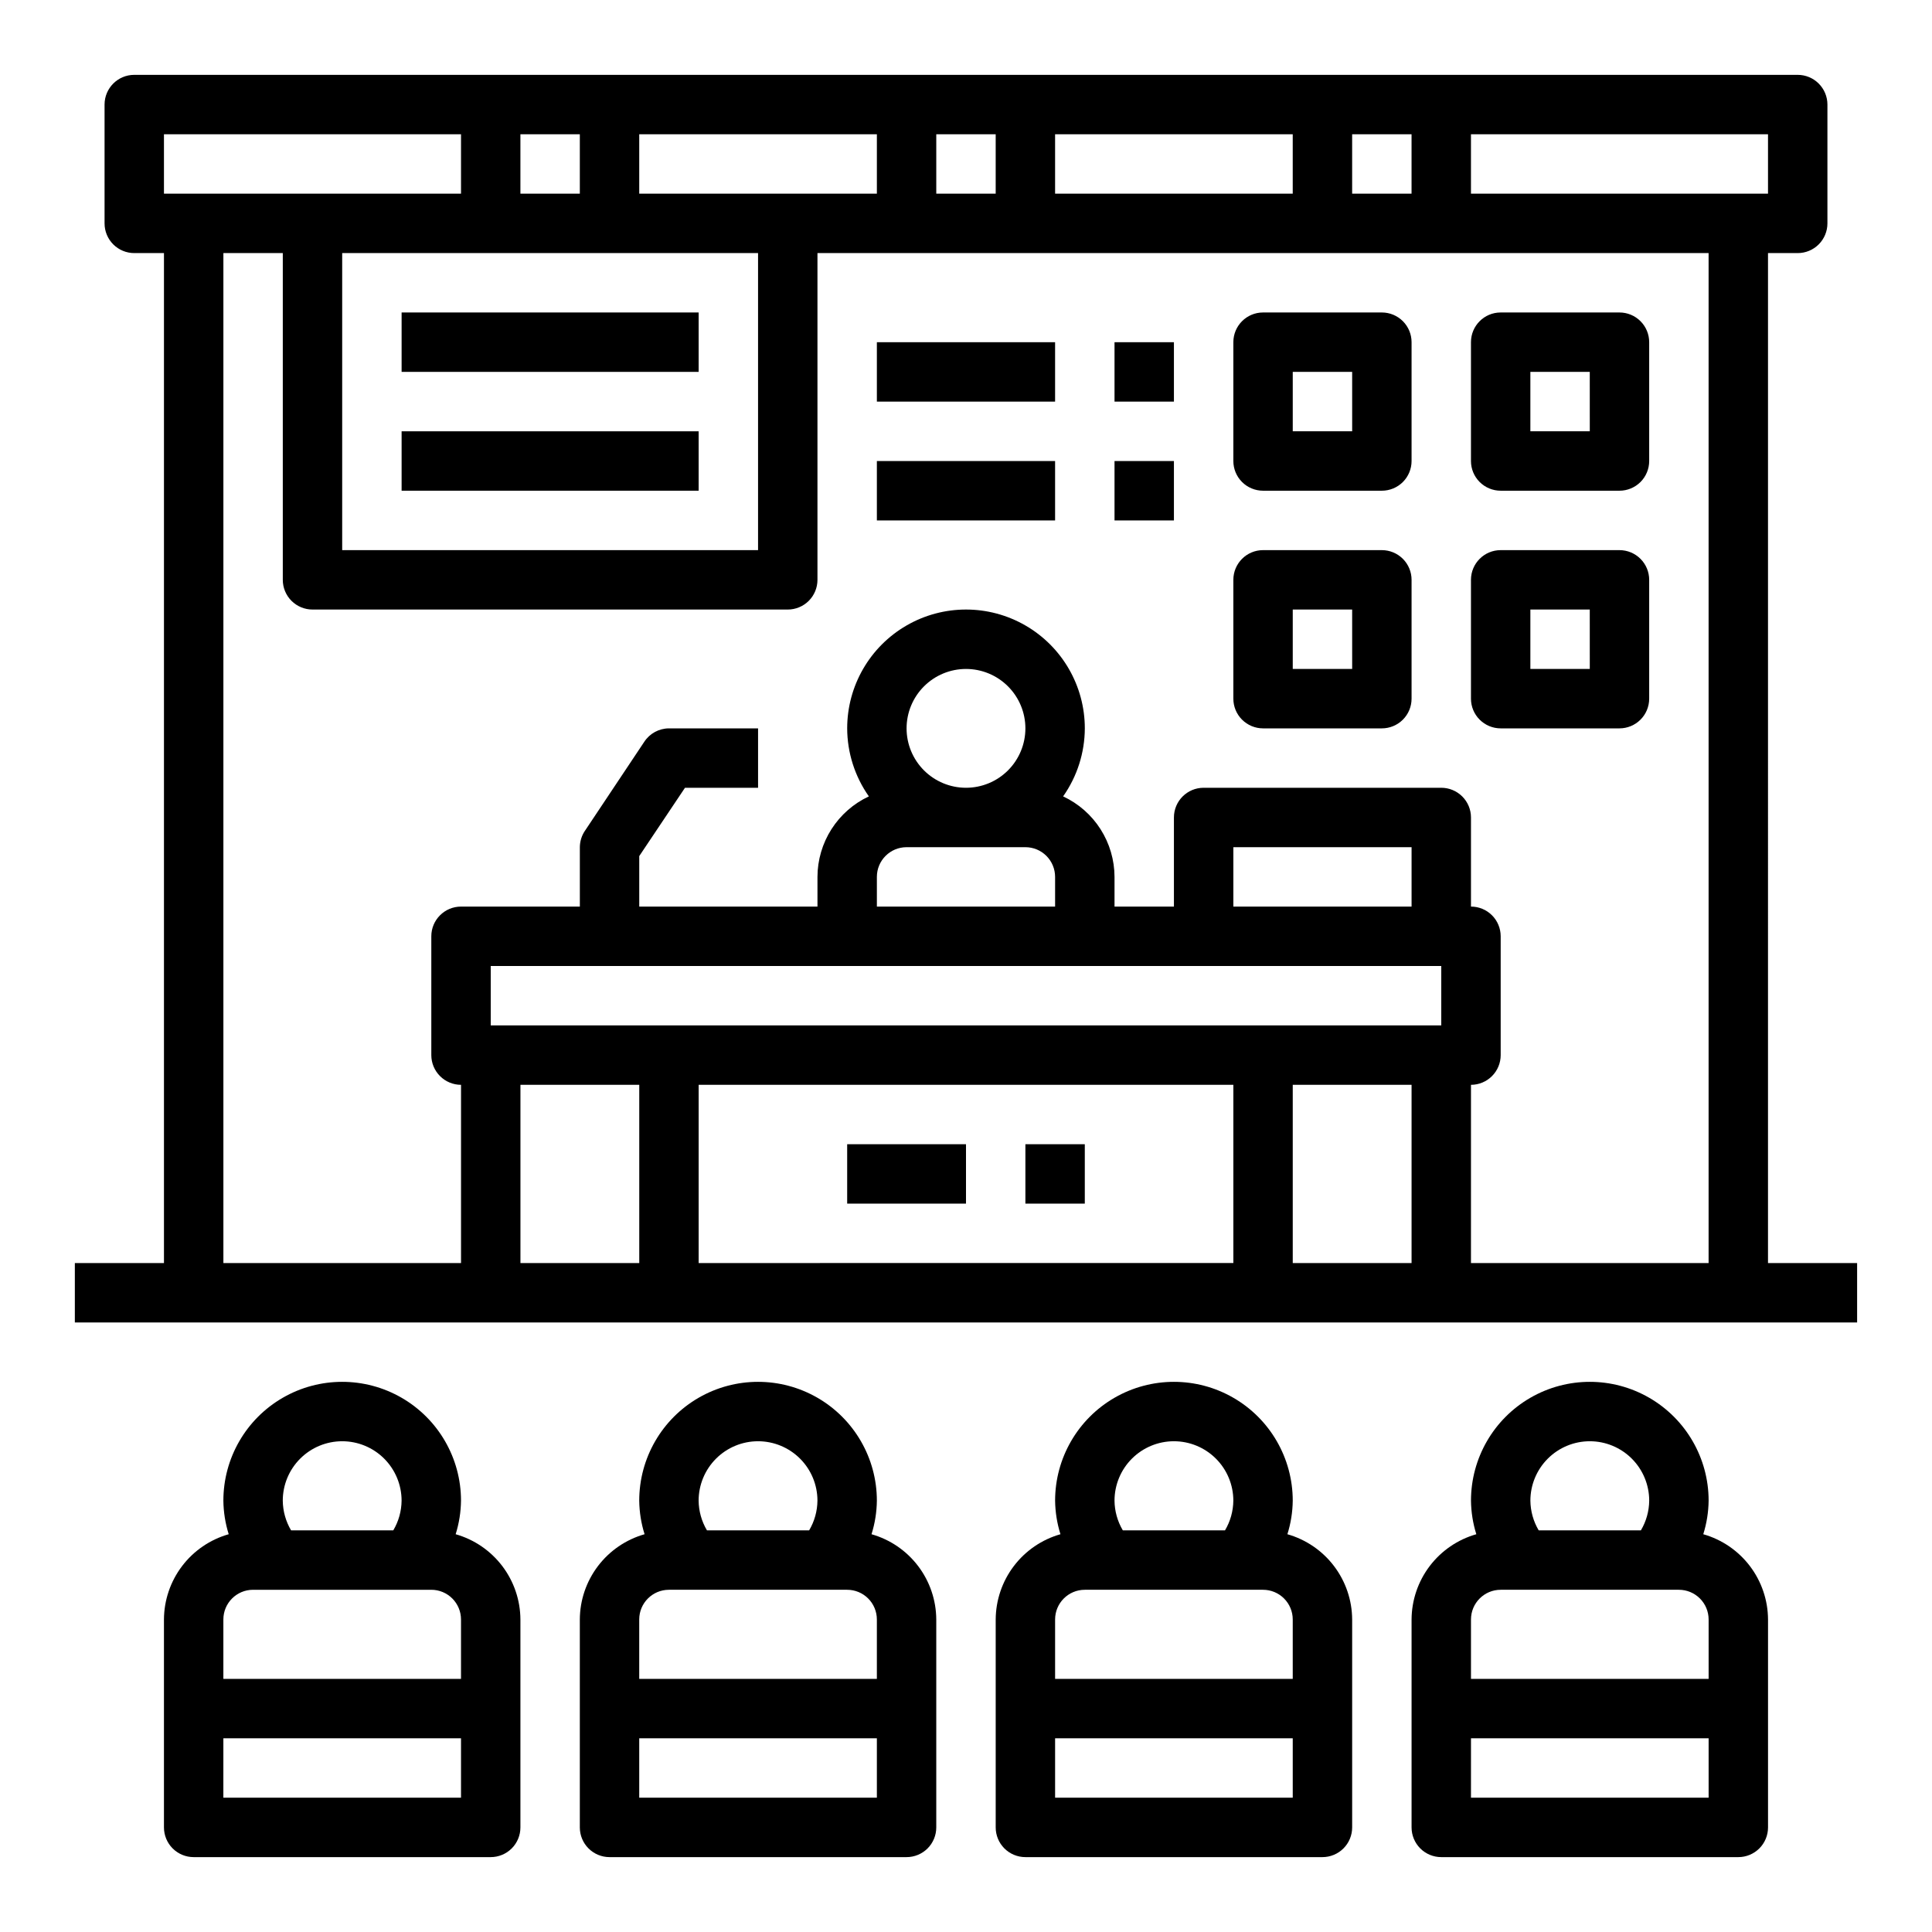
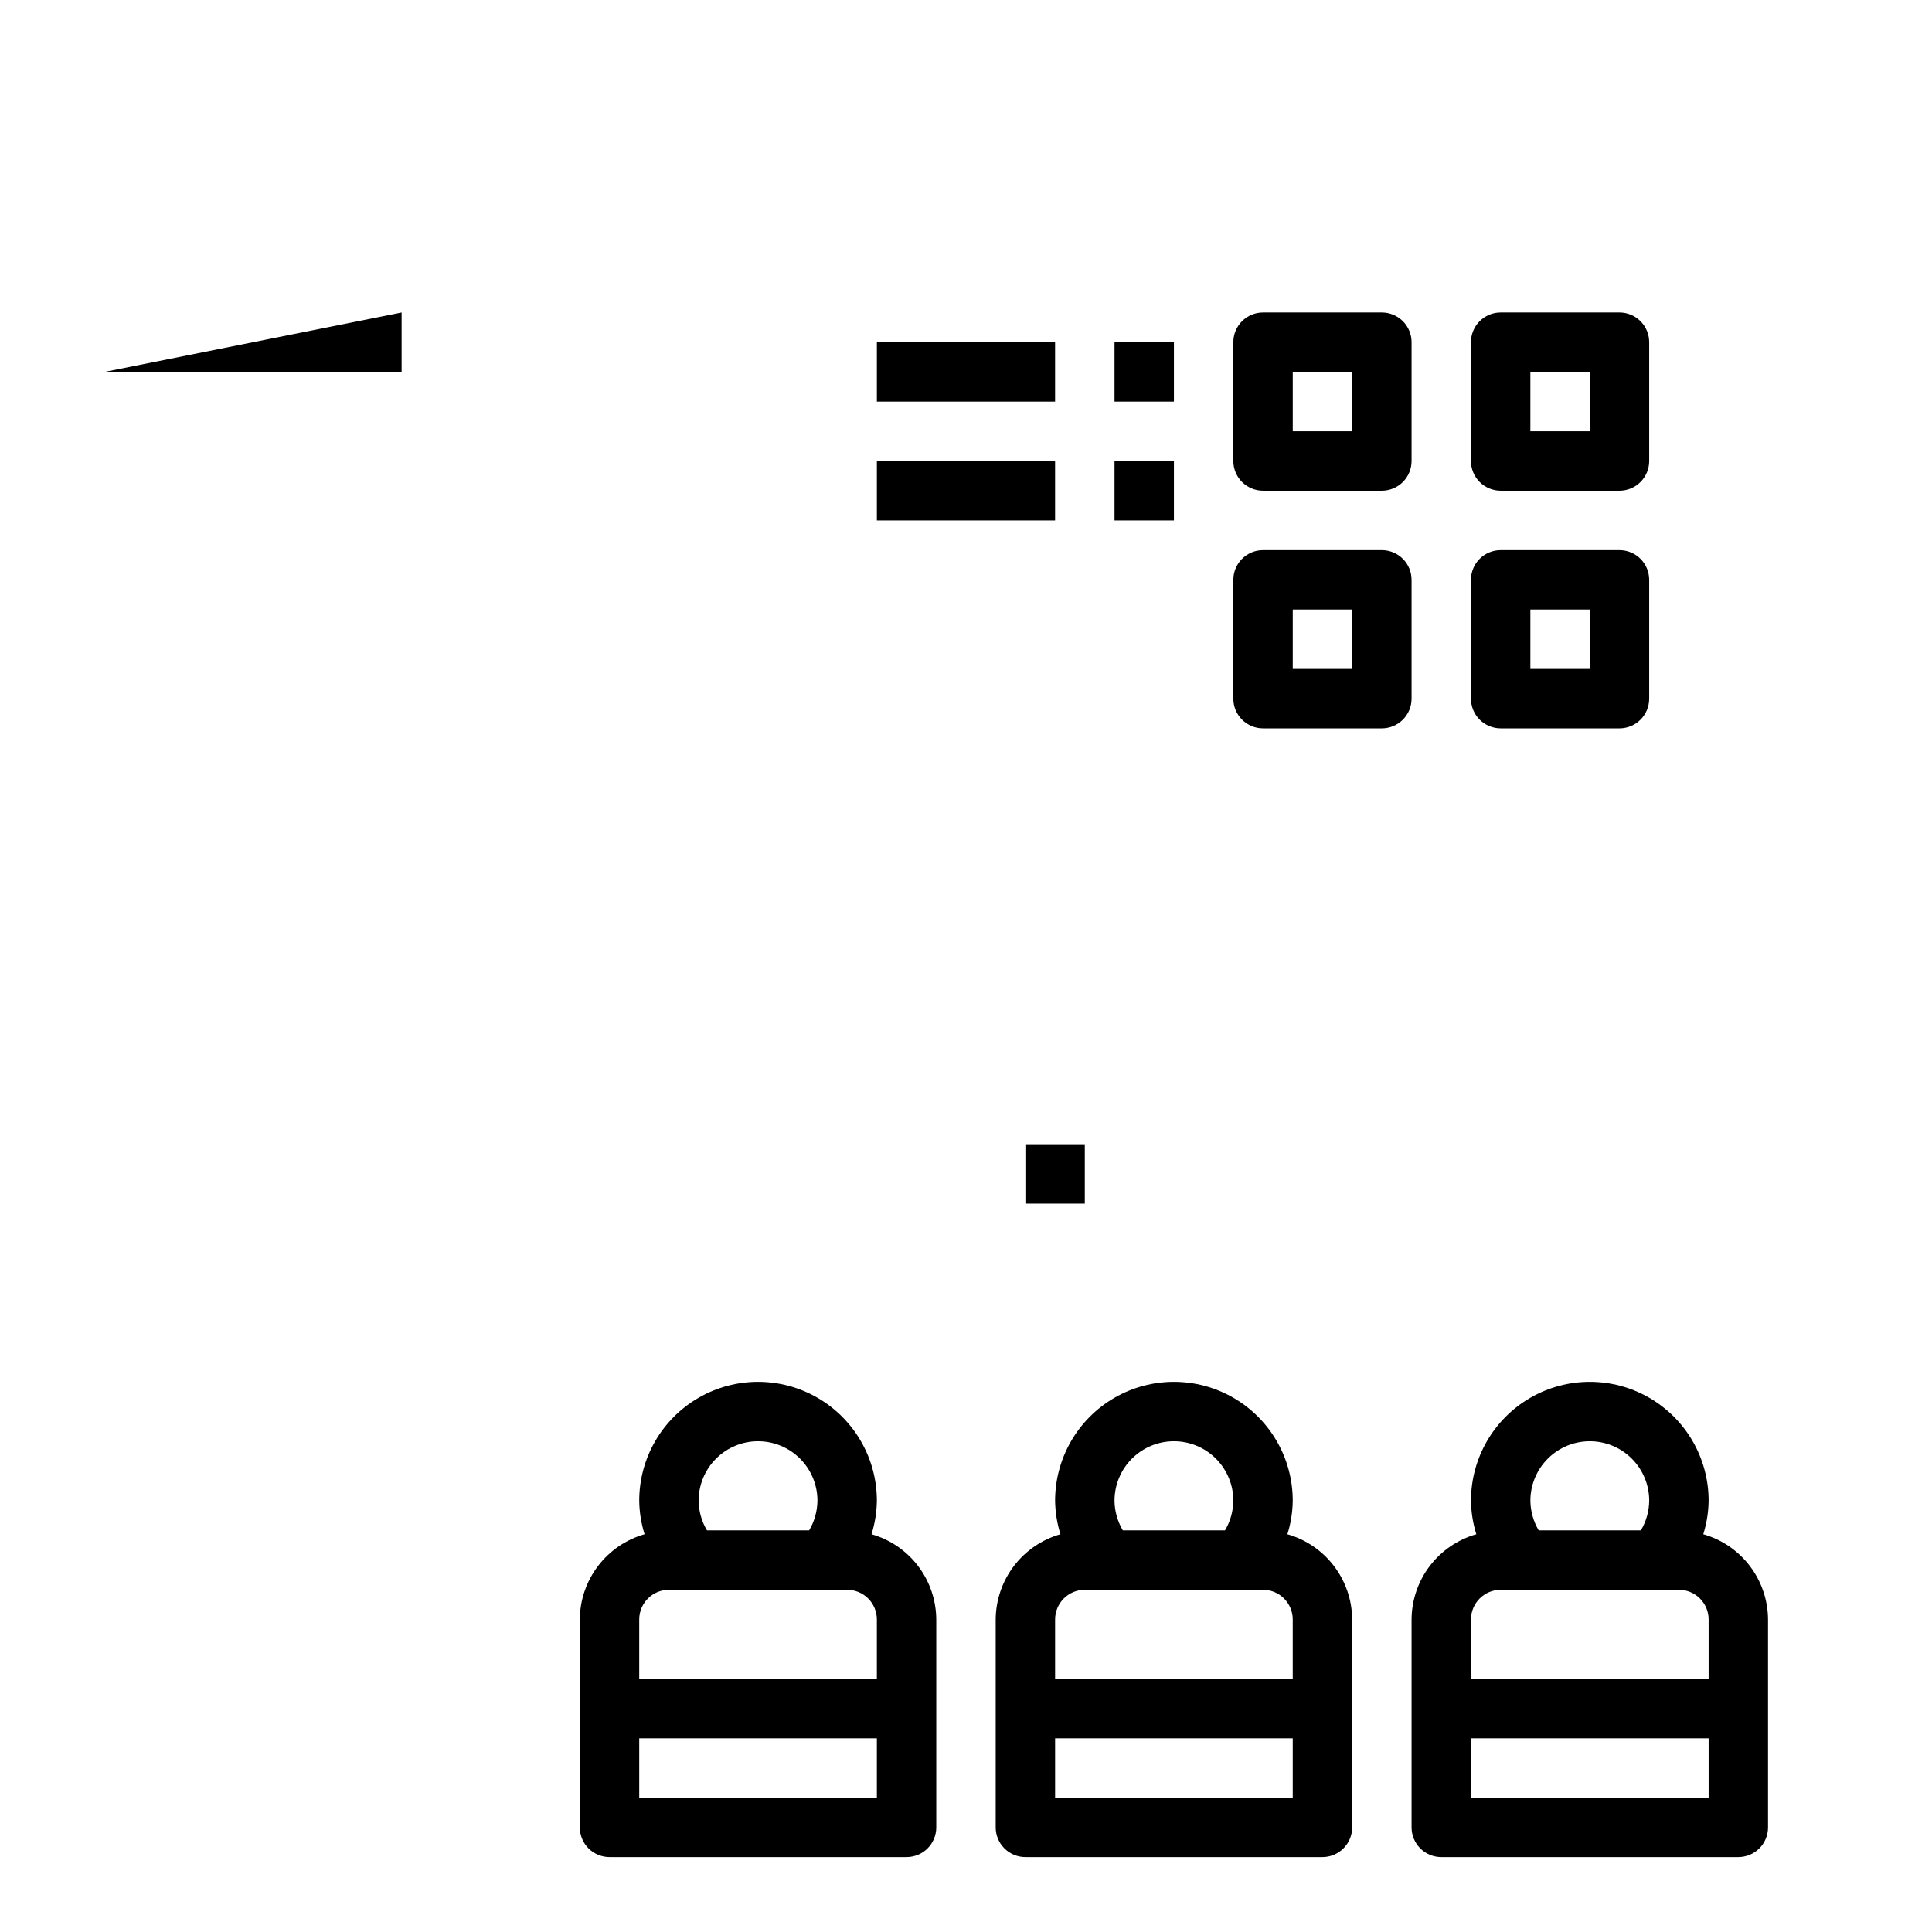
<svg xmlns="http://www.w3.org/2000/svg" fill="#000000" width="800px" height="800px" version="1.1" viewBox="144 144 512 512">
  <g>
-     <path d="m612.54 211.07h7.871c2.09 0 4.09-0.828 5.566-2.305 1.477-1.477 2.309-3.481 2.309-5.566v-31.488c0-2.09-0.832-4.09-2.309-5.566-1.477-1.477-3.477-2.309-5.566-2.309h-440.83c-4.348 0-7.871 3.527-7.871 7.875v31.488c0 2.086 0.828 4.09 2.305 5.566s3.477 2.305 5.566 2.305h7.871v267.65h-23.617v15.742h472.32v-15.742h-23.617zm0-15.742-78.719-0.004v-15.742h78.719zm-94.465-15.746v15.742h-15.742v-15.742zm-94.465 15.742v-15.742h62.977v15.742zm-15.742-15.742v15.742h-15.746v-15.742zm-55.105 15.742h-39.359v-15.742h62.977v15.742zm-118.08 15.746h110.21v78.719h-110.21zm62.977-31.488v15.742h-15.746v-15.742zm-110.21 0h78.723v15.742h-78.723zm181.06 220.42h157.44v15.742h-251.9v-15.742zm15.742-62.977c0-4.176 1.66-8.18 4.613-11.133 2.953-2.953 6.957-4.613 11.133-4.613s8.18 1.66 11.133 4.613c2.949 2.953 4.609 6.957 4.609 11.133 0 4.176-1.66 8.18-4.609 11.133-2.953 2.953-6.957 4.609-11.133 4.609s-8.18-1.656-11.133-4.609c-2.953-2.953-4.613-6.957-4.613-11.133zm-7.871 39.359c0-4.348 3.523-7.871 7.871-7.871h31.488c2.09 0 4.09 0.828 5.566 2.305 1.477 1.477 2.305 3.477 2.305 5.566v7.871h-47.23zm141.7 7.871h-47.23v-15.742h47.23zm-47.23 47.23v47.23l-141.7 0.004v-47.23zm-188.93 0.004h31.488v47.23h-31.488zm204.67 47.23v-47.23h31.488v47.23zm47.23 0 0.004-47.23c2.086 0 4.09-0.832 5.566-2.309 1.477-1.477 2.305-3.477 2.305-5.566v-31.488c0-2.086-0.828-4.09-2.305-5.566-1.477-1.477-3.481-2.305-5.566-2.305v-23.617c0-2.086-0.832-4.09-2.309-5.566-1.477-1.473-3.477-2.305-5.566-2.305h-62.973c-4.348 0-7.875 3.523-7.875 7.871v23.617h-15.742v-7.871c-0.012-4.481-1.301-8.867-3.711-12.645-2.41-3.777-5.848-6.793-9.91-8.688 3.719-5.281 5.727-11.574 5.75-18.027 0-11.25-6.004-21.645-15.746-27.27-9.742-5.625-21.746-5.625-31.488 0-9.742 5.625-15.742 16.02-15.742 27.27 0.02 6.453 2.027 12.746 5.746 18.027-4.062 1.895-7.496 4.91-9.91 8.688-2.41 3.777-3.699 8.164-3.711 12.645v7.871h-47.23v-13.383l12.121-18.105h19.367v-15.742h-23.617c-2.633 0.012-5.086 1.344-6.531 3.543l-15.742 23.617-0.004-0.004c-0.859 1.281-1.324 2.789-1.336 4.332v15.742h-31.488c-4.348 0-7.875 3.523-7.875 7.871v31.488c0 2.09 0.832 4.09 2.309 5.566 1.477 1.477 3.477 2.309 5.566 2.309v47.23h-62.977v-267.65h15.742v86.594c0 2.086 0.828 4.09 2.305 5.566 1.477 1.473 3.481 2.305 5.566 2.305h125.95c2.09 0 4.09-0.832 5.566-2.305 1.477-1.477 2.305-3.481 2.305-5.566v-86.594h236.16v267.65z" />
-     <path d="m187.45 573.18v55.105c0 2.086 0.832 4.09 2.305 5.566 1.477 1.473 3.481 2.305 5.566 2.305h78.723c2.086 0 4.09-0.832 5.566-2.305 1.477-1.477 2.305-3.481 2.305-5.566v-55.105c-0.027-5.117-1.715-10.086-4.809-14.16-3.098-4.074-7.43-7.035-12.352-8.434 0.902-2.879 1.379-5.875 1.418-8.895 0-11.25-6.004-21.645-15.746-27.27-9.742-5.625-21.746-5.625-31.488 0-9.742 5.625-15.742 16.02-15.742 27.27 0.035 3.019 0.512 6.016 1.414 8.895-4.922 1.398-9.254 4.359-12.352 8.434-3.094 4.074-4.781 9.043-4.809 14.16zm15.742 47.23 0.004-15.742h62.977v15.742zm31.488-94.465h0.004c4.176 0 8.18 1.66 11.133 4.613 2.949 2.953 4.609 6.957 4.609 11.133-0.027 2.773-0.789 5.488-2.203 7.871h-27.082c-1.414-2.383-2.172-5.098-2.203-7.871 0-4.176 1.66-8.18 4.613-11.133 2.953-2.953 6.957-4.613 11.133-4.613zm-23.613 39.363h47.23c2.09 0 4.09 0.828 5.566 2.305 1.477 1.477 2.309 3.477 2.309 5.566v15.742h-62.977v-15.742c0-4.348 3.523-7.871 7.871-7.871z" />
    <path d="m297.66 573.18v55.105c0 2.086 0.828 4.09 2.305 5.566 1.477 1.473 3.477 2.305 5.566 2.305h78.719c2.09 0 4.09-0.832 5.566-2.305 1.477-1.477 2.305-3.481 2.305-5.566v-55.105c-0.027-5.117-1.715-10.086-4.809-14.16-3.094-4.074-7.43-7.035-12.352-8.434 0.906-2.879 1.383-5.875 1.418-8.895 0-11.25-6.004-21.645-15.746-27.27-9.742-5.625-21.742-5.625-31.488 0-9.742 5.625-15.742 16.02-15.742 27.27 0.035 3.019 0.512 6.016 1.418 8.895-4.922 1.398-9.258 4.359-12.352 8.434-3.094 4.074-4.785 9.043-4.809 14.16zm15.742 47.23v-15.742h62.977v15.742zm31.488-94.465c4.176 0 8.18 1.66 11.133 4.613s4.609 6.957 4.609 11.133c-0.027 2.773-0.789 5.488-2.203 7.871h-27.078c-1.418-2.383-2.176-5.098-2.207-7.871 0-4.176 1.66-8.18 4.613-11.133s6.957-4.613 11.133-4.613zm-23.617 39.359h47.23l0.004 0.004c2.086 0 4.09 0.828 5.566 2.305 1.477 1.477 2.305 3.477 2.305 5.566v15.742h-62.977v-15.742c0-4.348 3.523-7.871 7.871-7.871z" />
    <path d="m407.87 573.18v55.105c0 2.086 0.828 4.09 2.305 5.566 1.477 1.473 3.481 2.305 5.566 2.305h78.719c2.09 0 4.094-0.832 5.566-2.305 1.477-1.477 2.309-3.481 2.309-5.566v-55.105c-0.027-5.117-1.715-10.086-4.812-14.16-3.094-4.074-7.43-7.035-12.352-8.434 0.906-2.879 1.383-5.875 1.418-8.895 0-11.25-6-21.645-15.742-27.27-9.742-5.625-21.746-5.625-31.488 0s-15.746 16.02-15.746 27.27c0.039 3.019 0.516 6.016 1.418 8.895-4.922 1.398-9.258 4.359-12.352 8.434-3.094 4.074-4.781 9.043-4.809 14.16zm15.742 47.23v-15.742h62.977v15.742zm31.488-94.465c4.176 0 8.18 1.66 11.133 4.613s4.613 6.957 4.613 11.133c-0.031 2.773-0.789 5.488-2.207 7.871h-27.078c-1.414-2.383-2.176-5.098-2.203-7.871 0-4.176 1.656-8.18 4.609-11.133s6.957-4.613 11.133-4.613zm-23.617 39.359h47.23l0.004 0.004c2.086 0 4.09 0.828 5.566 2.305 1.477 1.477 2.305 3.477 2.305 5.566v15.742h-62.977v-15.742c0-4.348 3.527-7.871 7.875-7.871z" />
    <path d="m518.08 573.18v55.105c0 2.086 0.832 4.09 2.305 5.566 1.477 1.473 3.481 2.305 5.566 2.305h78.723c2.086 0 4.09-0.832 5.566-2.305 1.477-1.477 2.305-3.481 2.305-5.566v-55.105c-0.027-5.117-1.715-10.086-4.809-14.16-3.098-4.074-7.43-7.035-12.352-8.434 0.902-2.879 1.379-5.875 1.418-8.895 0-11.25-6.004-21.645-15.746-27.27-9.742-5.625-21.746-5.625-31.488 0-9.742 5.625-15.742 16.02-15.742 27.27 0.035 3.019 0.512 6.016 1.414 8.895-4.922 1.398-9.254 4.359-12.352 8.434-3.094 4.074-4.781 9.043-4.809 14.16zm15.742 47.23 0.004-15.742h62.977v15.742zm31.488-94.465h0.004c4.176 0 8.18 1.66 11.133 4.613 2.949 2.953 4.609 6.957 4.609 11.133-0.027 2.773-0.789 5.488-2.203 7.871h-27.082c-1.414-2.383-2.172-5.098-2.203-7.871 0-4.176 1.66-8.18 4.613-11.133 2.953-2.953 6.957-4.613 11.133-4.613zm-23.617 39.359h47.23l0.004 0.004c2.09 0 4.09 0.828 5.566 2.305 1.477 1.477 2.309 3.477 2.309 5.566v15.742h-62.977v-15.742c0-4.348 3.523-7.871 7.871-7.871z" />
-     <path d="m368.51 447.23h31.488v15.742h-31.488z" />
    <path d="m415.74 447.23h15.742v15.742h-15.742z" />
    <path d="m573.18 226.81h-31.488c-4.348 0-7.871 3.527-7.871 7.875v31.488c0 2.086 0.828 4.09 2.305 5.566 1.477 1.473 3.477 2.305 5.566 2.305h31.488c2.086 0 4.09-0.832 5.566-2.305 1.477-1.477 2.305-3.481 2.305-5.566v-31.488c0-2.09-0.828-4.09-2.305-5.566-1.477-1.477-3.481-2.309-5.566-2.309zm-7.871 31.488h-15.746v-15.742h15.742z" />
    <path d="m510.21 226.81h-31.488c-4.348 0-7.871 3.527-7.871 7.875v31.488c0 2.086 0.828 4.09 2.305 5.566 1.477 1.473 3.481 2.305 5.566 2.305h31.488c2.086 0 4.09-0.832 5.566-2.305 1.477-1.477 2.305-3.481 2.305-5.566v-31.488c0-2.09-0.828-4.09-2.305-5.566-1.477-1.477-3.481-2.309-5.566-2.309zm-7.871 31.488h-15.746v-15.742h15.742z" />
    <path d="m573.18 289.79h-31.488c-4.348 0-7.871 3.527-7.871 7.875v31.488-0.004c0 2.09 0.828 4.094 2.305 5.566 1.477 1.477 3.477 2.309 5.566 2.309h31.488c2.086 0 4.09-0.832 5.566-2.309 1.477-1.473 2.305-3.477 2.305-5.566v-31.484c0-2.09-0.828-4.094-2.305-5.566-1.477-1.477-3.481-2.309-5.566-2.309zm-7.871 31.488h-15.746v-15.742h15.742z" />
    <path d="m510.21 289.79h-31.488c-4.348 0-7.871 3.527-7.871 7.875v31.488-0.004c0 2.09 0.828 4.094 2.305 5.566 1.477 1.477 3.481 2.309 5.566 2.309h31.488c2.086 0 4.09-0.832 5.566-2.309 1.477-1.473 2.305-3.477 2.305-5.566v-31.484c0-2.09-0.828-4.094-2.305-5.566-1.477-1.477-3.481-2.309-5.566-2.309zm-7.871 31.488h-15.746v-15.742h15.742z" />
-     <path d="m250.43 226.81h78.719v15.742h-78.719z" />
+     <path d="m250.43 226.81v15.742h-78.719z" />
    <path d="m376.38 234.69h47.23v15.742h-47.23z" />
-     <path d="m250.43 258.3h78.719v15.742h-78.719z" />
    <path d="m439.36 234.69h15.742v15.742h-15.742z" />
    <path d="m376.38 266.18h47.23v15.742h-47.23z" />
    <path d="m439.36 266.18h15.742v15.742h-15.742z" />
  </g>
</svg>